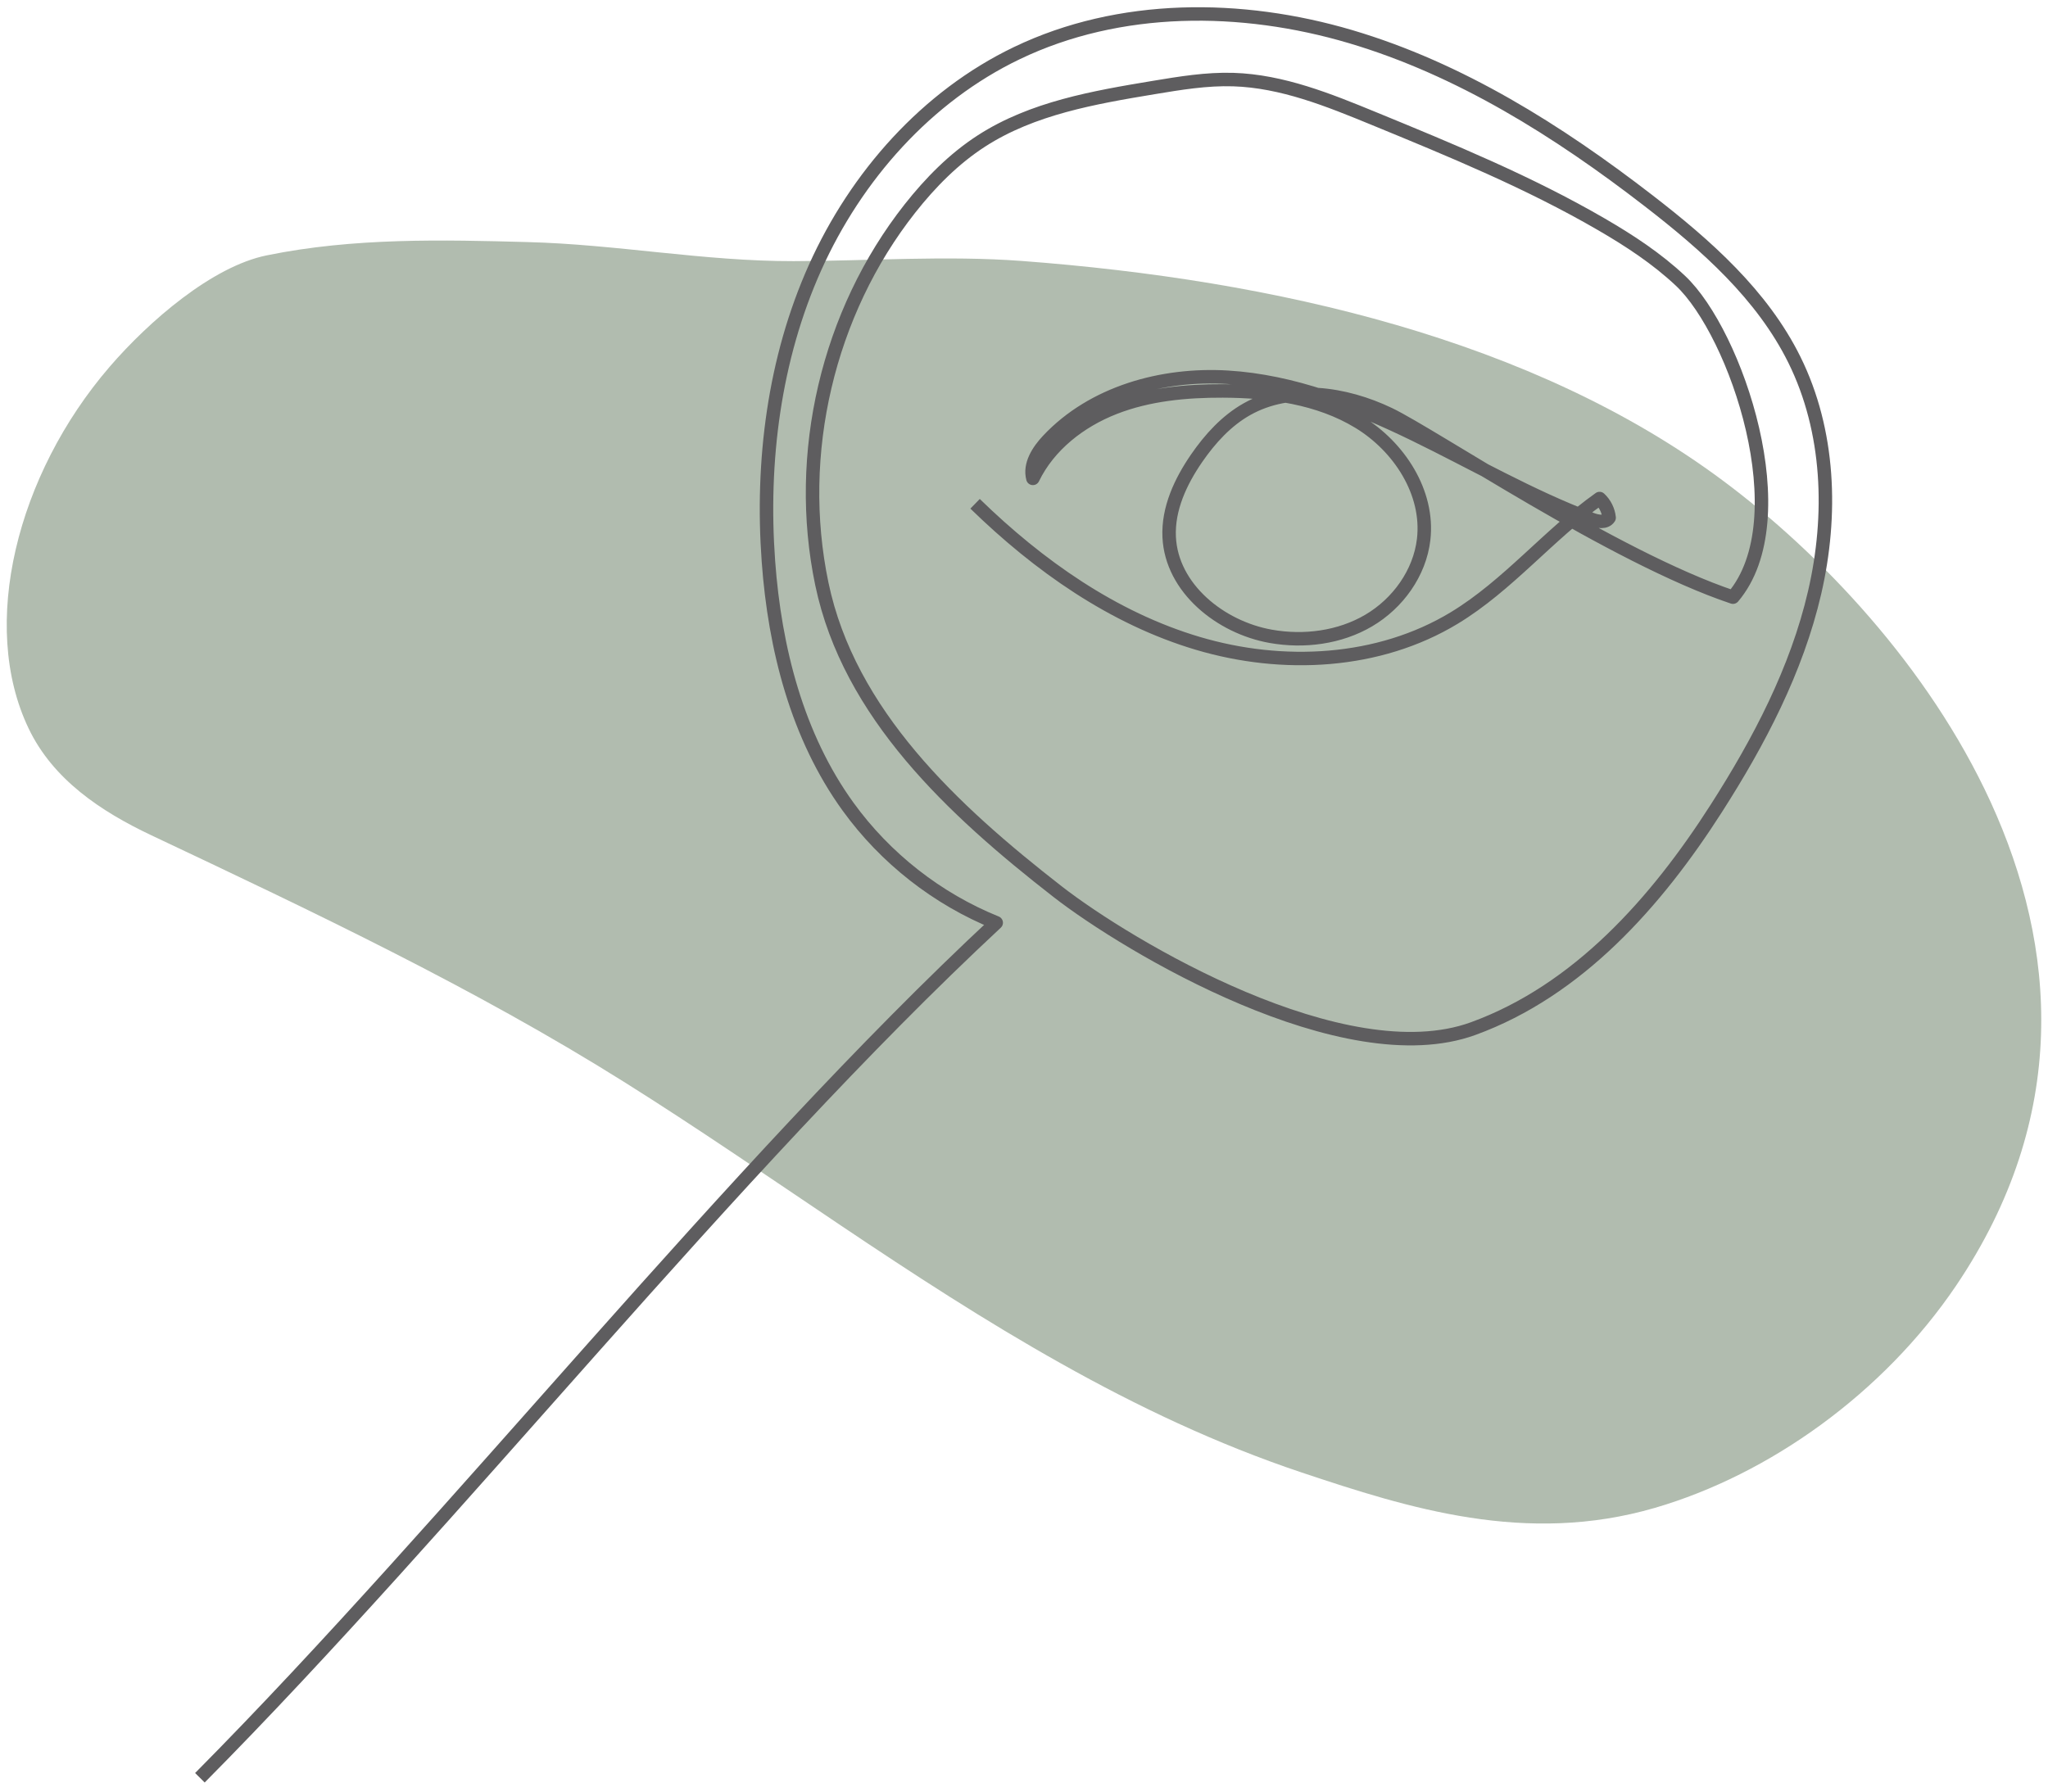
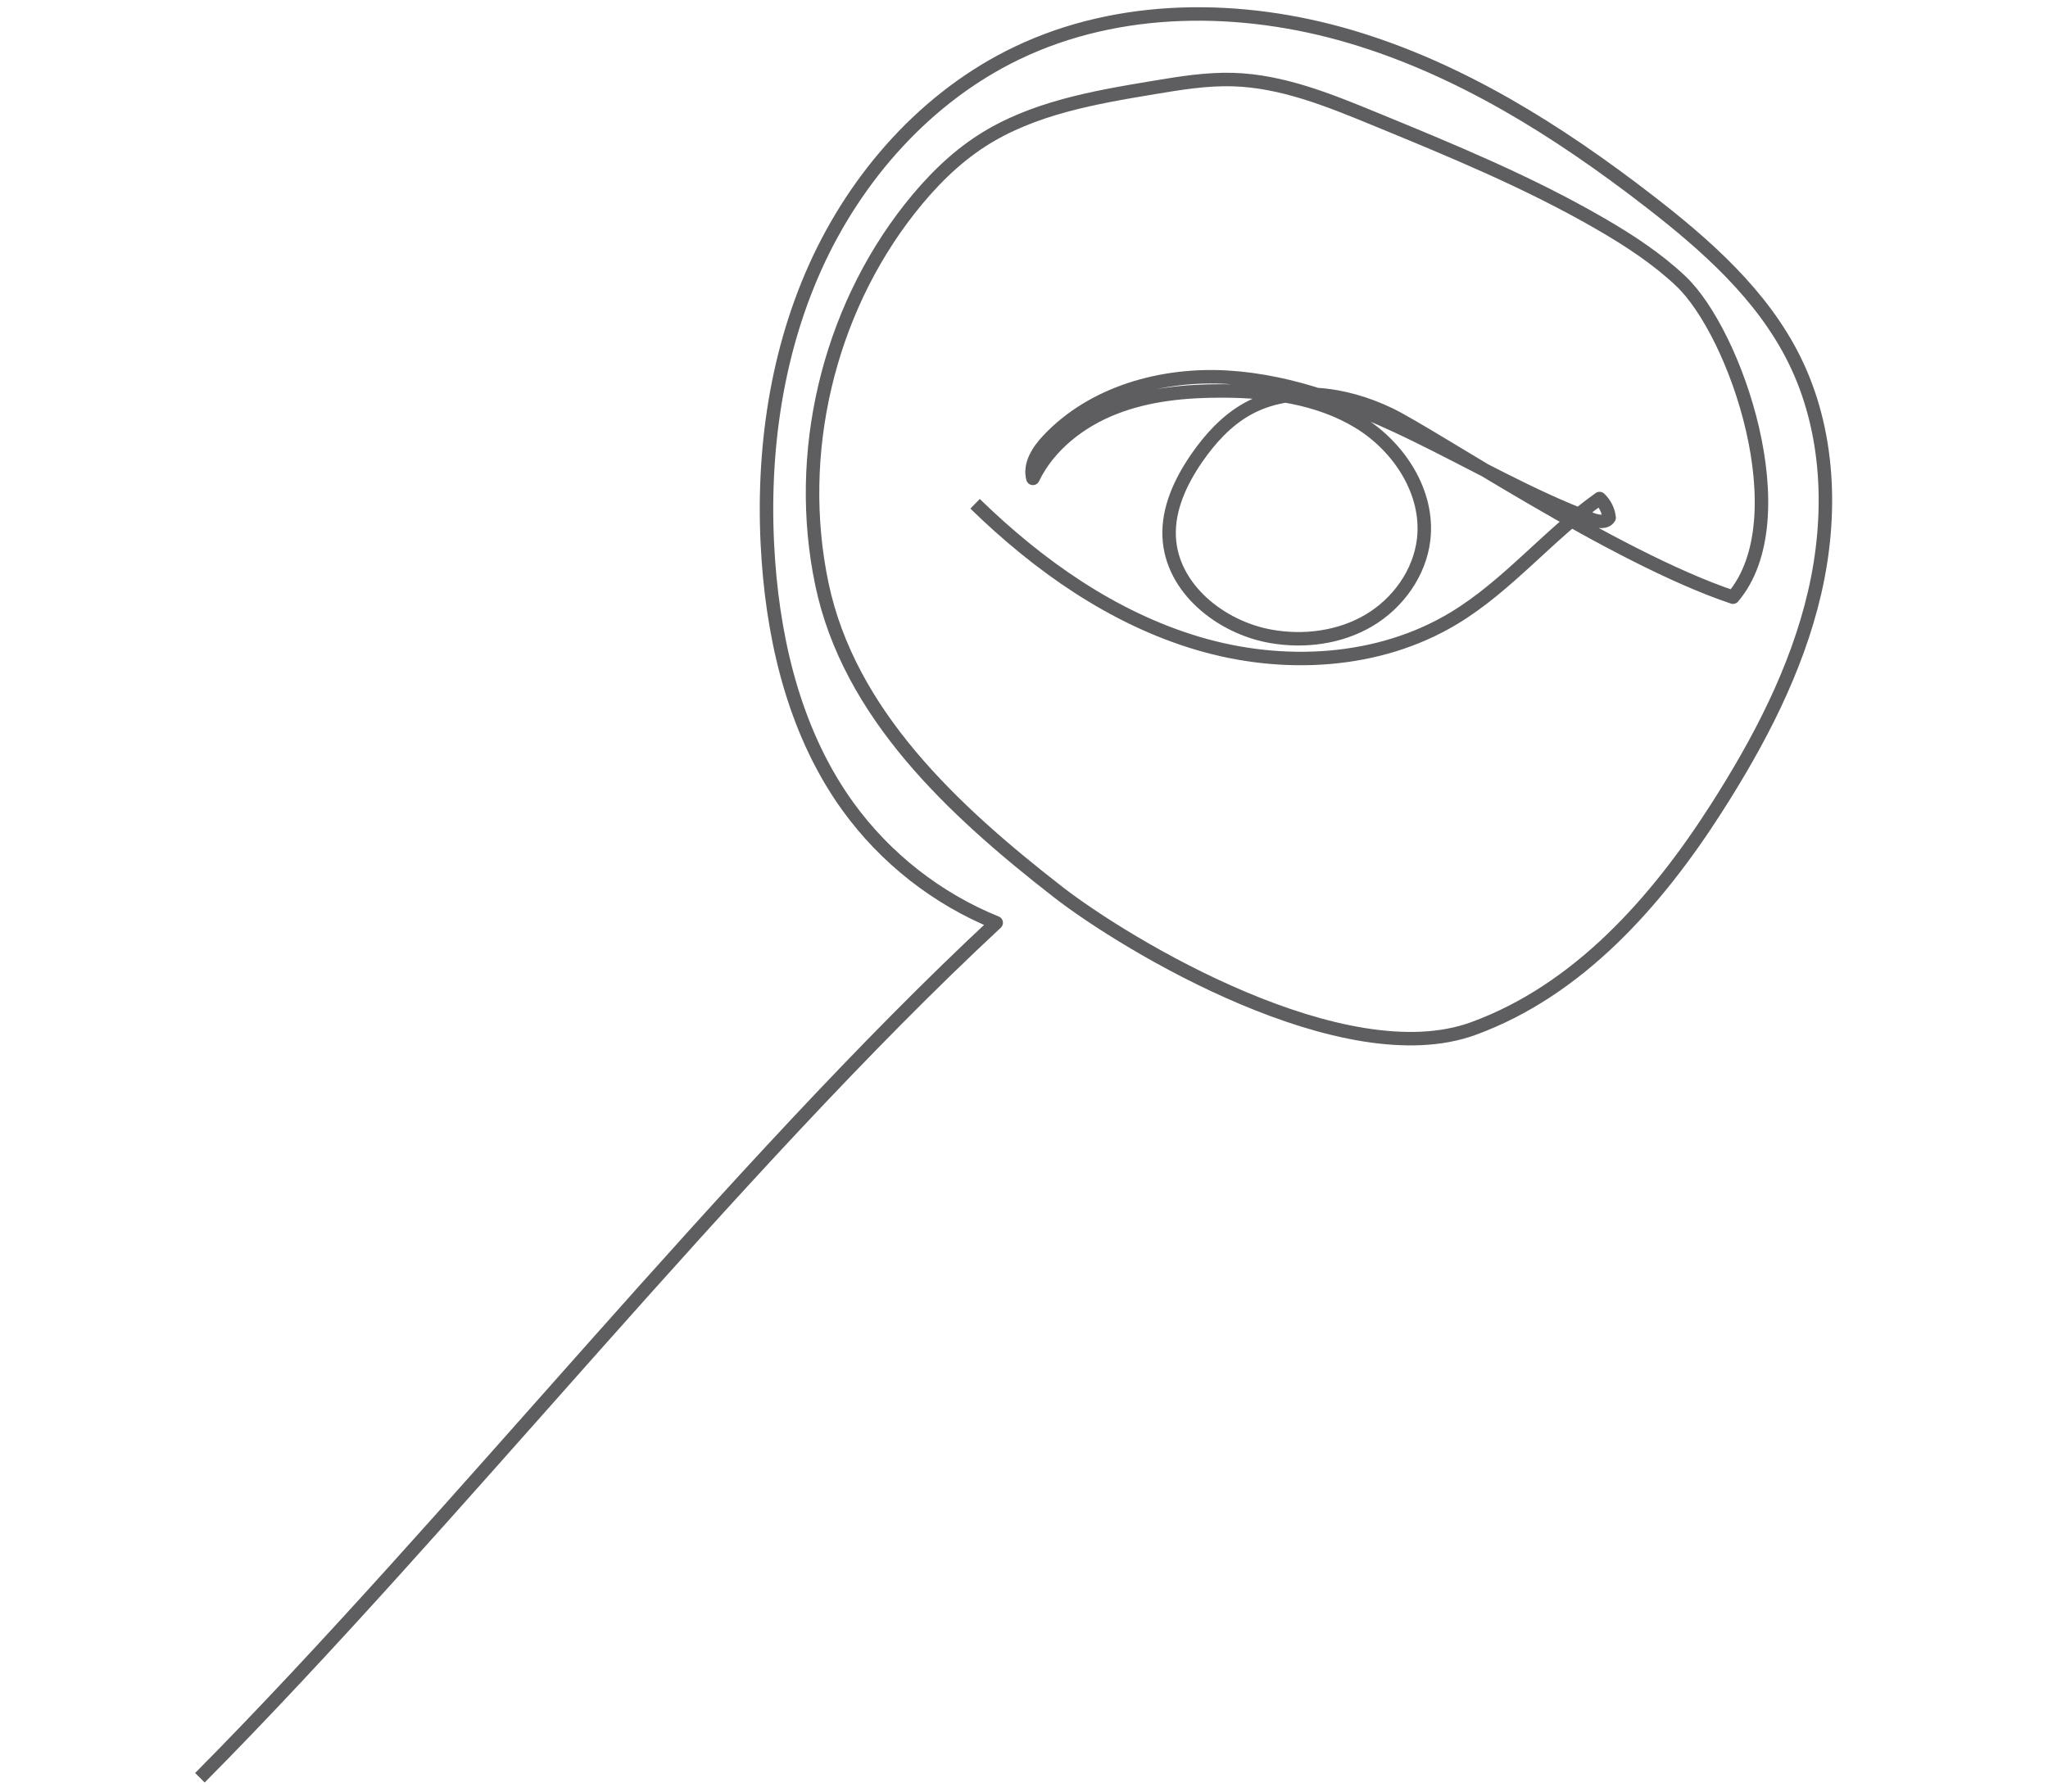
<svg xmlns="http://www.w3.org/2000/svg" width="152" height="133" viewBox="0 0 152 133" fill="none">
-   <path d="M147.74 59.53C143.138 49.497 135.068 41.035 127.873 35.681C113.789 25.187 94.643 20.786 75.819 19.371C70.219 18.955 64.528 19.371 58.913 19.386C52.24 19.401 45.781 18.139 39.138 17.97C32.94 17.802 26.266 17.632 19.808 18.955C15.758 19.77 11.063 23.832 8.133 27.233C1.245 35.235 -1.547 46.405 2.12 54.068C3.93 57.868 7.489 60.238 11.232 62.008C23.214 67.671 35.211 73.348 46.318 80.318C57.225 87.165 67.474 94.905 78.765 101.229C84.411 104.398 90.301 107.199 96.591 109.306C104.554 111.968 113.268 114.723 122.825 111.937C131.324 109.46 139.777 103.429 145.178 95.443C153.631 82.918 152.679 70.316 147.74 59.53" fill="#B1BCAF" />
  <path d="M72.369 37.399C77.078 41.985 82.611 45.892 88.904 47.761C95.197 49.63 102.32 49.279 107.937 45.874C111.92 43.46 114.921 39.707 118.718 37.009C119.115 37.377 119.373 37.894 119.428 38.433C119.173 38.833 118.57 38.721 118.127 38.554C113.574 36.839 109.346 34.377 104.97 32.248C100.594 30.119 95.962 28.297 91.107 28.005C86.252 27.713 81.109 29.14 77.777 32.691C77.054 33.462 76.387 34.49 76.659 35.513C77.854 33.05 80.166 31.256 82.711 30.263C85.256 29.27 88.029 29.012 90.76 29.022C94.255 29.036 97.868 29.517 100.855 31.337C103.843 33.157 106.066 36.563 105.662 40.045C105.371 42.542 103.747 44.792 101.586 46.065C99.424 47.337 96.783 47.675 94.315 47.238C90.58 46.576 86.953 43.665 86.775 39.866C86.677 37.766 87.62 35.748 88.811 34.019C89.811 32.569 91.028 31.228 92.561 30.368C95.752 28.579 99.805 29.162 103.102 30.744C106.399 32.326 119.784 41.377 128.618 44.331C133.555 38.511 128.853 24.725 124.72 20.841C122.963 19.189 120.931 17.858 118.846 16.648C113.475 13.529 107.71 11.159 101.967 8.8C98.61 7.421 95.163 6.022 91.537 5.908C89.554 5.846 87.582 6.173 85.624 6.498C81.196 7.234 76.63 8.023 72.854 10.456C70.794 11.784 69.05 13.557 67.531 15.483C61.441 23.213 58.98 33.701 60.996 43.343C63.01 52.985 70.734 60.155 78.495 66.193C83.692 70.236 99.769 79.846 109.34 76.358C117.114 73.525 122.922 66.985 127.387 60.004C130.563 55.04 133.347 49.734 134.679 43.99C136.01 38.246 135.792 31.996 133.18 26.712C130.791 21.878 126.617 18.194 122.357 14.901C115.657 9.723 108.356 5.123 100.244 2.721C92.132 0.32 83.095 0.281 75.467 3.945C68.774 7.159 63.546 13.065 60.498 19.851C57.451 26.637 56.491 34.251 57.032 41.673C57.503 48.124 59.157 54.65 62.943 59.885C65.71 63.711 69.568 66.734 73.938 68.501C54.278 86.805 33.753 112.898 14.836 131.973" stroke="#5E5D5F" stroke-linejoin="round" />
</svg>